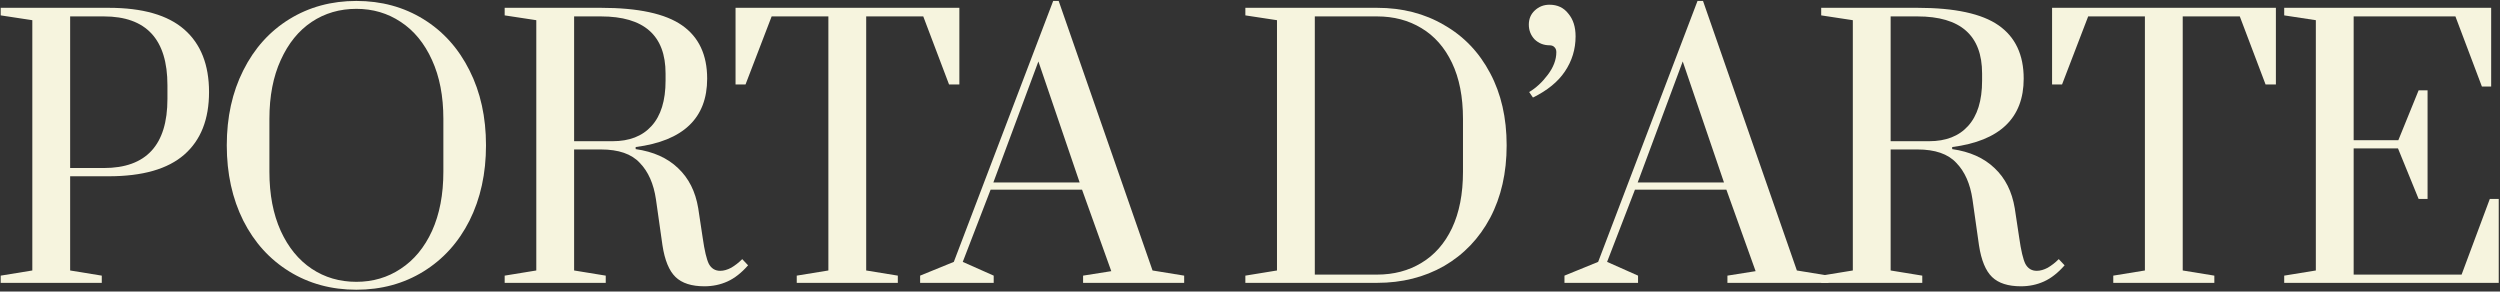
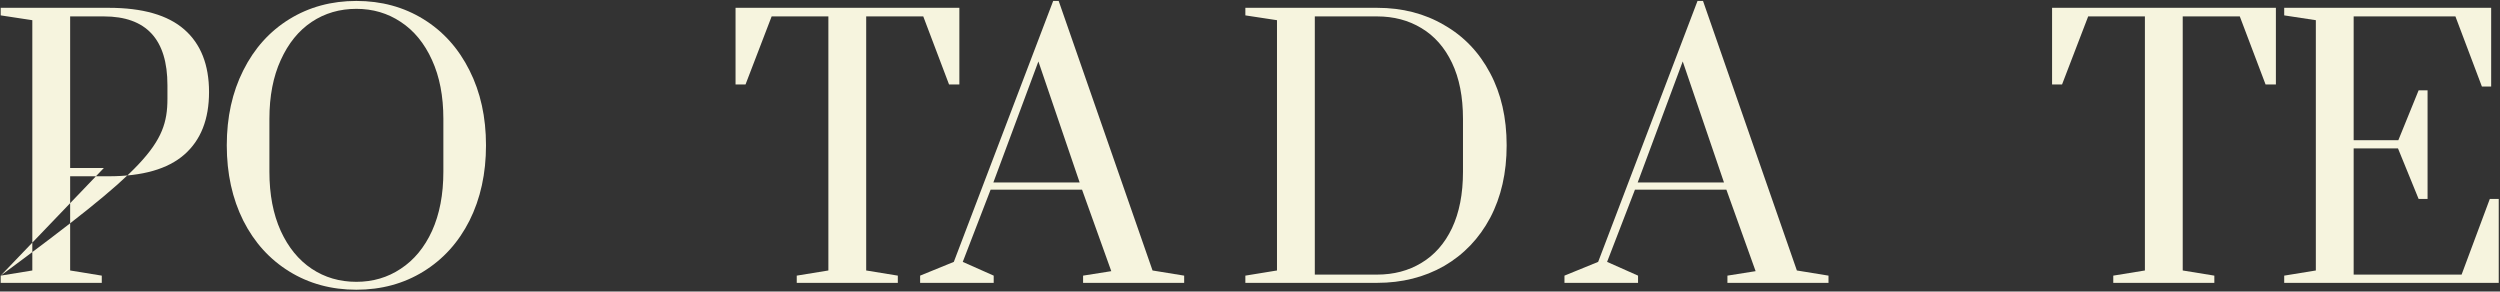
<svg xmlns="http://www.w3.org/2000/svg" width="1149" height="134" viewBox="0 0 1149 134" fill="none">
  <rect x="0" y="0" width="1149" height="134" fill="#333333" stroke="none" />
-   <path d="M0.32 126.681L14.857 124.311V9.28L0.32 7.068V3.592H49.935C65.525 3.592 77.113 6.91 84.697 13.546C92.282 20.183 96.074 29.769 96.074 42.304C96.074 54.839 92.282 64.425 84.697 71.062C77.113 77.698 65.525 81.016 49.935 81.016H32.238V124.311L46.775 126.681V129.999H0.32V126.681ZM47.723 77.224C67.211 77.224 76.955 66.637 76.955 45.464V39.144C76.955 18.076 67.211 7.542 47.723 7.542H32.238V77.224H47.723Z" fill="#F6F4DE" />
+   <path d="M0.32 126.681L14.857 124.311V9.28L0.32 7.068V3.592H49.935C65.525 3.592 77.113 6.91 84.697 13.546C92.282 20.183 96.074 29.769 96.074 42.304C96.074 54.839 92.282 64.425 84.697 71.062C77.113 77.698 65.525 81.016 49.935 81.016H32.238V124.311L46.775 126.681V129.999H0.32V126.681ZC67.211 77.224 76.955 66.637 76.955 45.464V39.144C76.955 18.076 67.211 7.542 47.723 7.542H32.238V77.224H47.723Z" fill="#F6F4DE" />
  <path d="M163.795 133.159C152.313 133.159 142.043 130.368 132.984 124.785C123.925 119.202 116.867 111.407 111.811 101.399C106.754 91.287 104.226 79.752 104.226 66.795C104.226 53.839 106.754 42.357 111.811 32.349C116.867 22.237 123.925 14.389 132.984 8.806C142.043 3.223 152.313 0.432 163.795 0.432C175.277 0.432 185.548 3.223 194.607 8.806C203.666 14.389 210.724 22.237 215.78 32.349C220.837 42.357 223.365 53.839 223.365 66.795C223.365 79.752 220.837 91.287 215.78 101.399C210.724 111.407 203.666 119.202 194.607 124.785C185.548 130.368 175.277 133.159 163.795 133.159ZM163.795 129.525C171.38 129.525 178.174 127.524 184.179 123.521C190.288 119.518 195.081 113.724 198.557 106.14C202.034 98.45 203.772 89.391 203.772 78.962V54.629C203.772 44.2 202.034 35.194 198.557 27.609C195.081 19.919 190.288 14.073 184.179 10.07C178.174 6.067 171.38 4.066 163.795 4.066C156.106 4.066 149.259 6.067 143.254 10.07C137.25 14.073 132.51 19.919 129.033 27.609C125.557 35.194 123.819 44.2 123.819 54.629V78.962C123.819 89.391 125.557 98.45 129.033 106.14C132.51 113.724 137.25 119.518 143.254 123.521C149.259 127.524 156.106 129.525 163.795 129.525Z" fill="#F6F4DE" />
-   <path d="M323.749 131.579C317.85 131.579 313.426 130.157 310.476 127.313C307.527 124.469 305.525 119.623 304.472 112.776L301.47 91.603C300.416 84.44 297.941 78.857 294.043 74.854C290.251 70.746 284.299 68.692 276.188 68.692H263.863V124.311L278.4 126.681V129.999H231.946V126.681L246.482 124.311V9.28L231.946 7.068V3.592H276.188C293.358 3.592 305.788 6.278 313.478 11.65C321.168 17.023 325.013 25.186 325.013 36.142C325.013 54.26 314.058 64.741 292.147 67.585V68.534C300.258 69.692 306.736 72.589 311.582 77.224C316.533 81.859 319.641 88.021 320.905 95.711L322.959 109.3C323.801 115.199 324.749 119.202 325.803 121.309C326.962 123.415 328.7 124.469 331.017 124.469C332.597 124.469 334.283 123.995 336.073 123.047C337.864 121.993 339.55 120.677 341.13 119.096L343.816 121.941C340.761 125.417 337.601 127.892 334.335 129.367C331.07 130.842 327.541 131.579 323.749 131.579ZM281.56 64.899C289.25 64.899 295.202 62.582 299.415 57.947C303.734 53.207 305.894 46.254 305.894 37.09V33.772C305.894 16.285 295.992 7.542 276.188 7.542H263.863V64.899H281.56Z" fill="#F6F4DE" />
  <path d="M366.184 129.999V126.681L380.721 124.311V7.542H354.649L342.641 38.828H338.058V3.592H440.922V38.828H436.182L424.331 7.542H398.102V124.311L412.639 126.681V129.999H366.184Z" fill="#F6F4DE" />
  <path d="M422.891 129.999V126.681L438.376 120.361L484.04 0.432H486.568L529.705 124.311L544.242 126.681V129.999H497.787V126.681L510.744 124.627L497.313 87.179H455.283L442.484 120.361L456.705 126.681V129.999H422.891ZM456.547 83.86H496.207L477.246 28.241L456.547 83.86Z" fill="#F6F4DE" />
  <path d="M572.369 126.681L586.905 124.311V9.28L572.369 7.068V3.592H632.886C644.473 3.592 654.744 6.225 663.698 11.492C672.757 16.654 679.815 24.028 684.871 33.614C689.927 43.094 692.455 54.155 692.455 66.795C692.455 79.436 689.927 90.549 684.871 100.135C679.815 109.616 672.757 116.99 663.698 122.257C654.639 127.418 644.368 129.999 632.886 129.999H572.369V126.681ZM632.886 126.207C640.576 126.207 647.37 124.416 653.269 120.835C659.274 117.253 663.961 111.933 667.332 104.876C670.703 97.713 672.388 89.075 672.388 78.962V54.629C672.388 44.516 670.703 35.931 667.332 28.873C663.961 21.816 659.274 16.496 653.269 12.914C647.37 9.333 640.576 7.542 632.886 7.542H604.286V126.207H632.886Z" fill="#F6F4DE" />
-   <path d="M702.808 42.304C705.968 40.408 708.812 37.775 711.34 34.404C713.974 30.927 715.29 27.451 715.29 23.975C715.29 23.027 715.027 22.29 714.5 21.763C713.974 21.131 713.183 20.815 712.13 20.815C709.497 20.815 707.232 19.919 705.336 18.129C703.545 16.233 702.65 13.968 702.65 11.334C702.65 8.701 703.545 6.541 705.336 4.856C707.232 3.065 709.497 2.17 712.13 2.17C715.817 2.17 718.714 3.539 720.821 6.278C723.033 8.911 724.139 12.388 724.139 16.707C724.139 22.606 722.506 27.978 719.24 32.824C716.08 37.564 711.182 41.567 704.546 44.832L702.808 42.304Z" fill="#F6F4DE" />
  <path d="M719.028 129.999V126.681L734.513 120.361L780.178 0.432H782.706L825.842 124.311L840.379 126.681V129.999H793.924V126.681L806.881 124.627L793.45 87.179H751.42L738.621 120.361L752.842 126.681V129.999H719.028ZM752.684 83.86H792.344L773.383 28.241L752.684 83.86Z" fill="#F6F4DE" />
-   <path d="M928.825 131.579C922.926 131.579 918.501 130.157 915.552 127.313C912.602 124.469 910.601 119.623 909.548 112.776L906.545 91.603C905.492 84.44 903.017 78.857 899.119 74.854C895.327 70.746 889.375 68.692 881.264 68.692H868.939V124.311L883.476 126.681V129.999H837.021V126.681L851.558 124.311V9.28L837.021 7.068V3.592H881.264C898.434 3.592 910.864 6.278 918.554 11.65C926.244 17.023 930.089 25.186 930.089 36.142C930.089 54.26 919.133 64.741 897.223 67.585V68.534C905.334 69.692 911.812 72.589 916.658 77.224C921.609 81.859 924.716 88.021 925.981 95.711L928.035 109.3C928.877 115.199 929.825 119.202 930.879 121.309C932.038 123.415 933.776 124.469 936.093 124.469C937.673 124.469 939.359 123.995 941.149 123.047C942.94 121.993 944.626 120.677 946.206 119.096L948.892 121.941C945.837 125.417 942.677 127.892 939.411 129.367C936.146 130.842 932.617 131.579 928.825 131.579ZM886.636 64.899C894.326 64.899 900.278 62.582 904.491 57.947C908.81 53.207 910.97 46.254 910.97 37.09V33.772C910.97 16.285 901.068 7.542 881.264 7.542H868.939V64.899H886.636Z" fill="#F6F4DE" />
  <path d="M971.26 129.999V126.681L985.797 124.311V7.542H959.725L947.717 38.828H943.134V3.592H1046V38.828H1041.26L1029.41 7.542H1003.18V124.311L1017.71 126.681V129.999H971.26Z" fill="#F6F4DE" />
  <path d="M1049.82 129.999V126.681L1064.36 124.311V9.28L1049.82 7.068V3.592H1144.94V39.776H1140.68L1128.51 7.542H1081.74V64.425H1102.28L1111.6 41.514H1115.71V91.445H1111.6L1102.12 68.218H1081.74V126.207H1131.35L1144.31 91.445H1148.42V129.999H1049.82Z" fill="#F6F4DE" />
</svg>